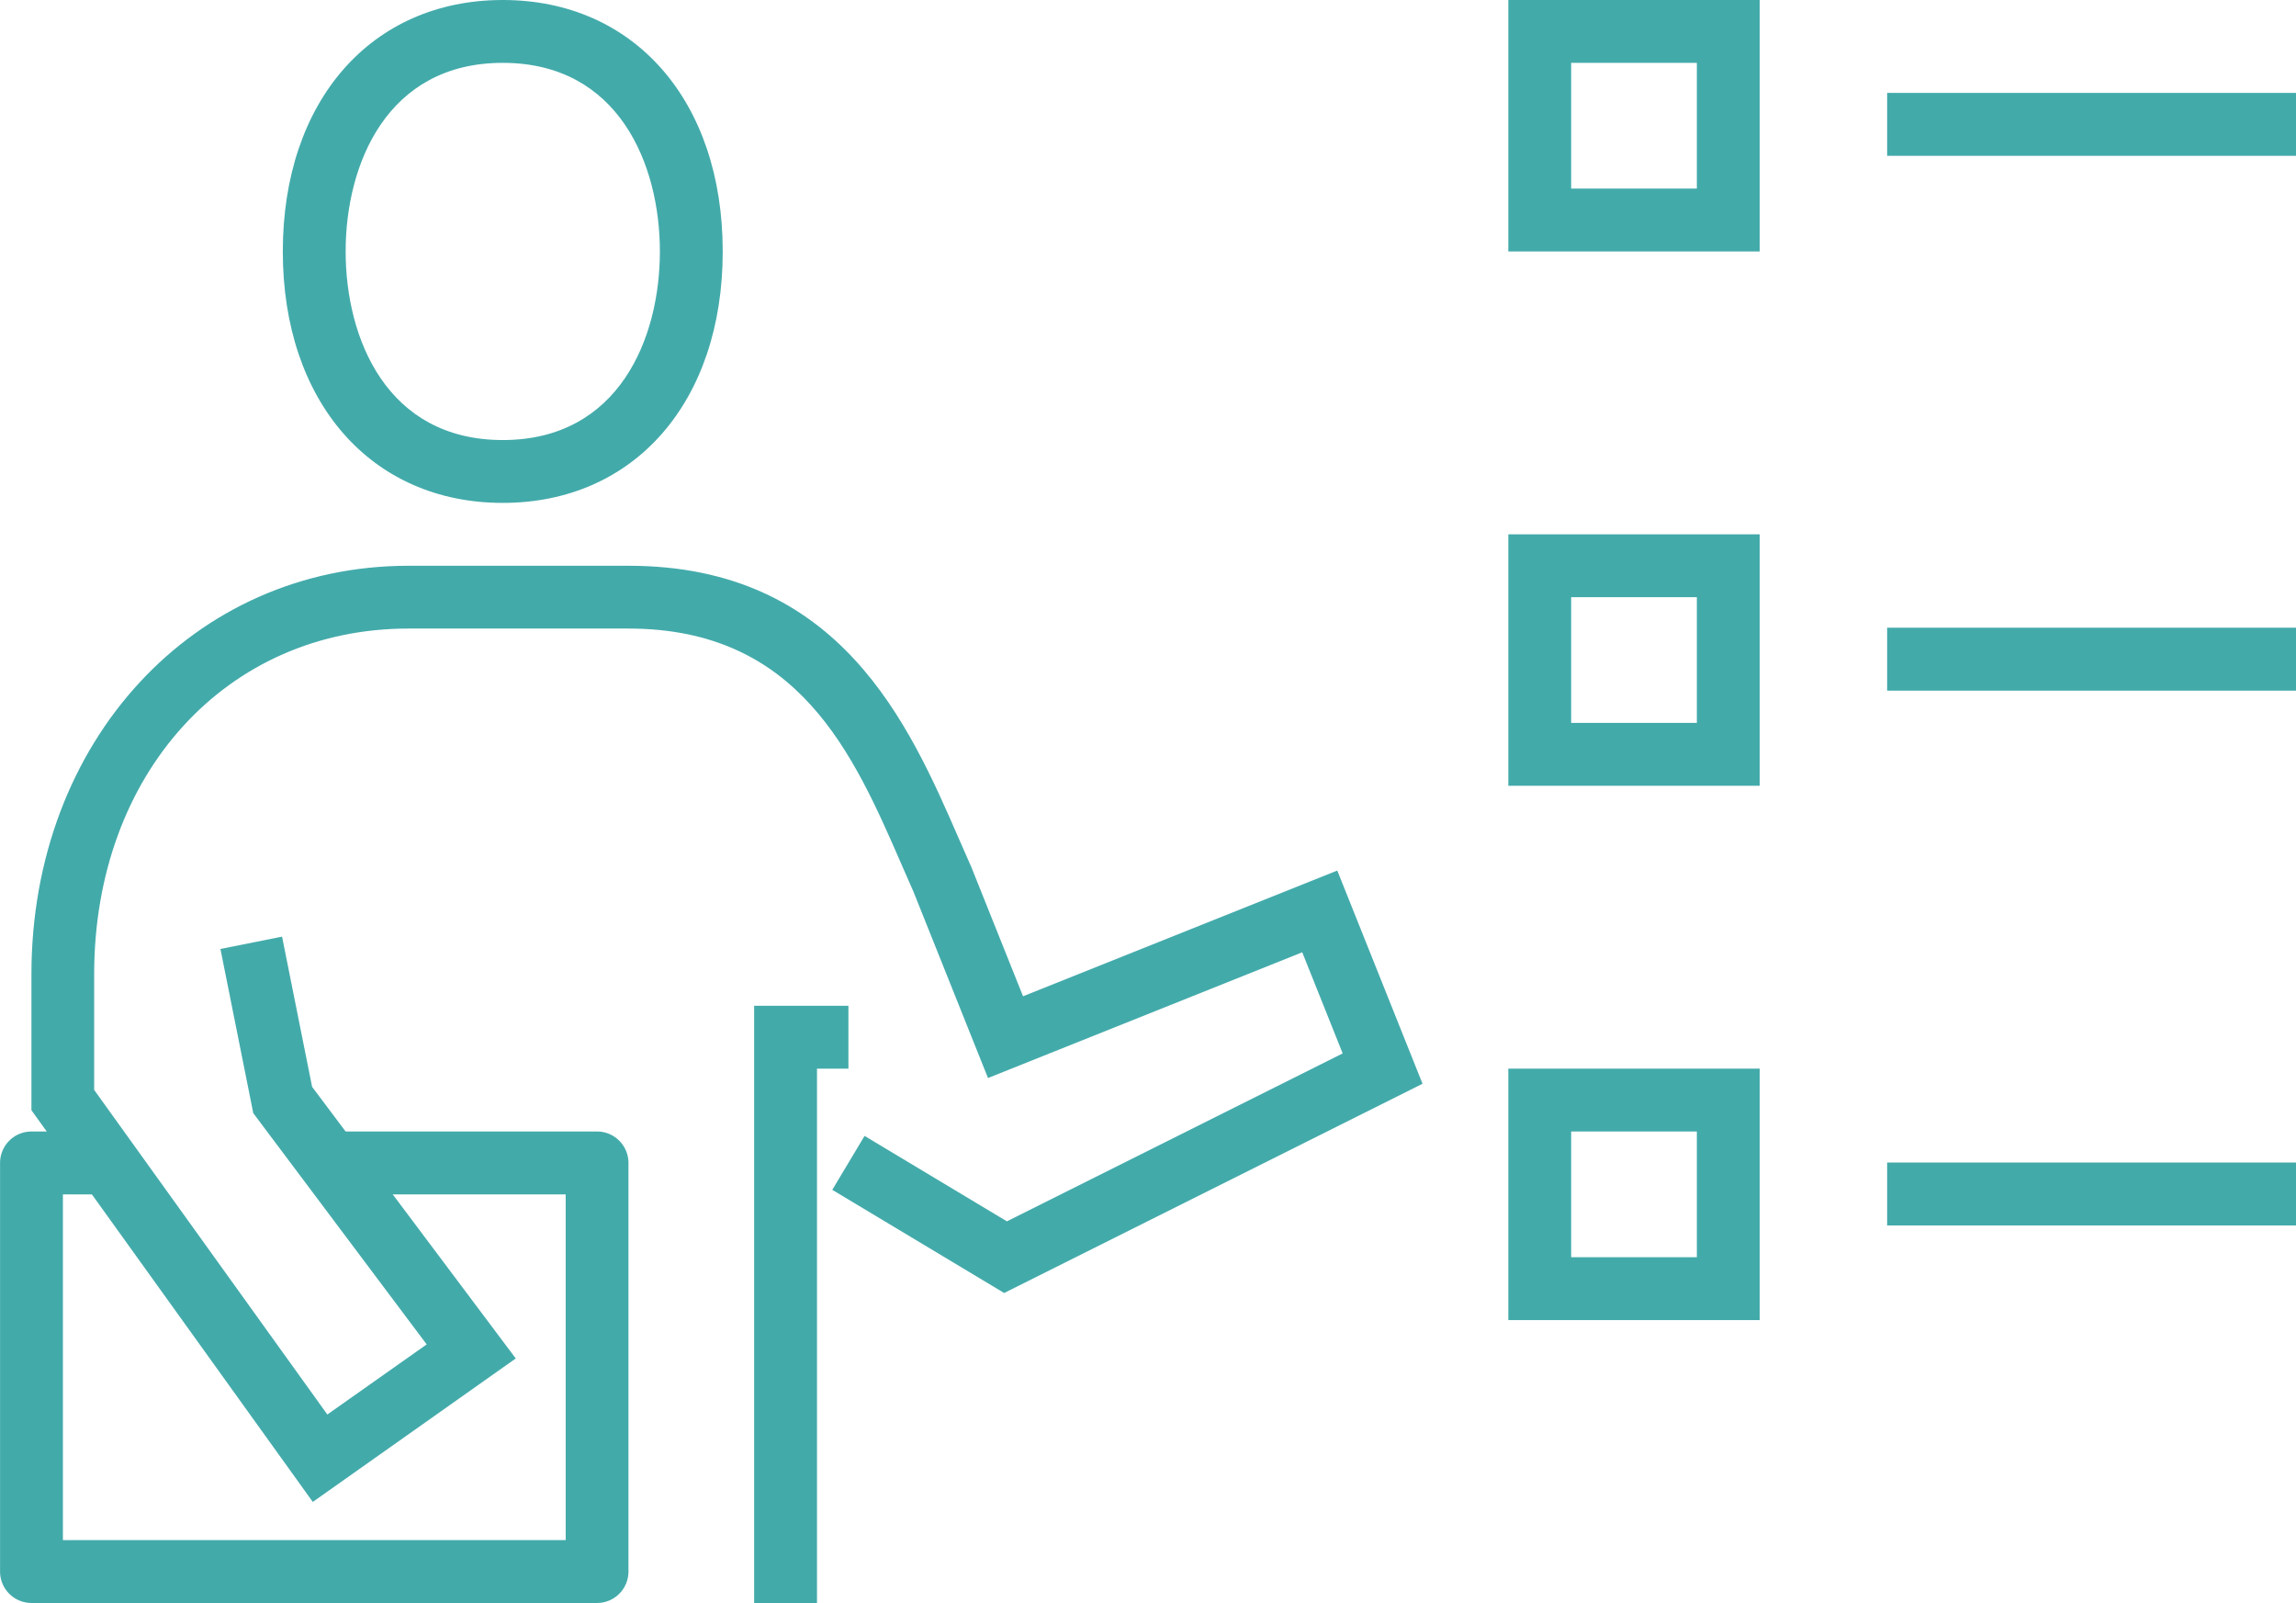
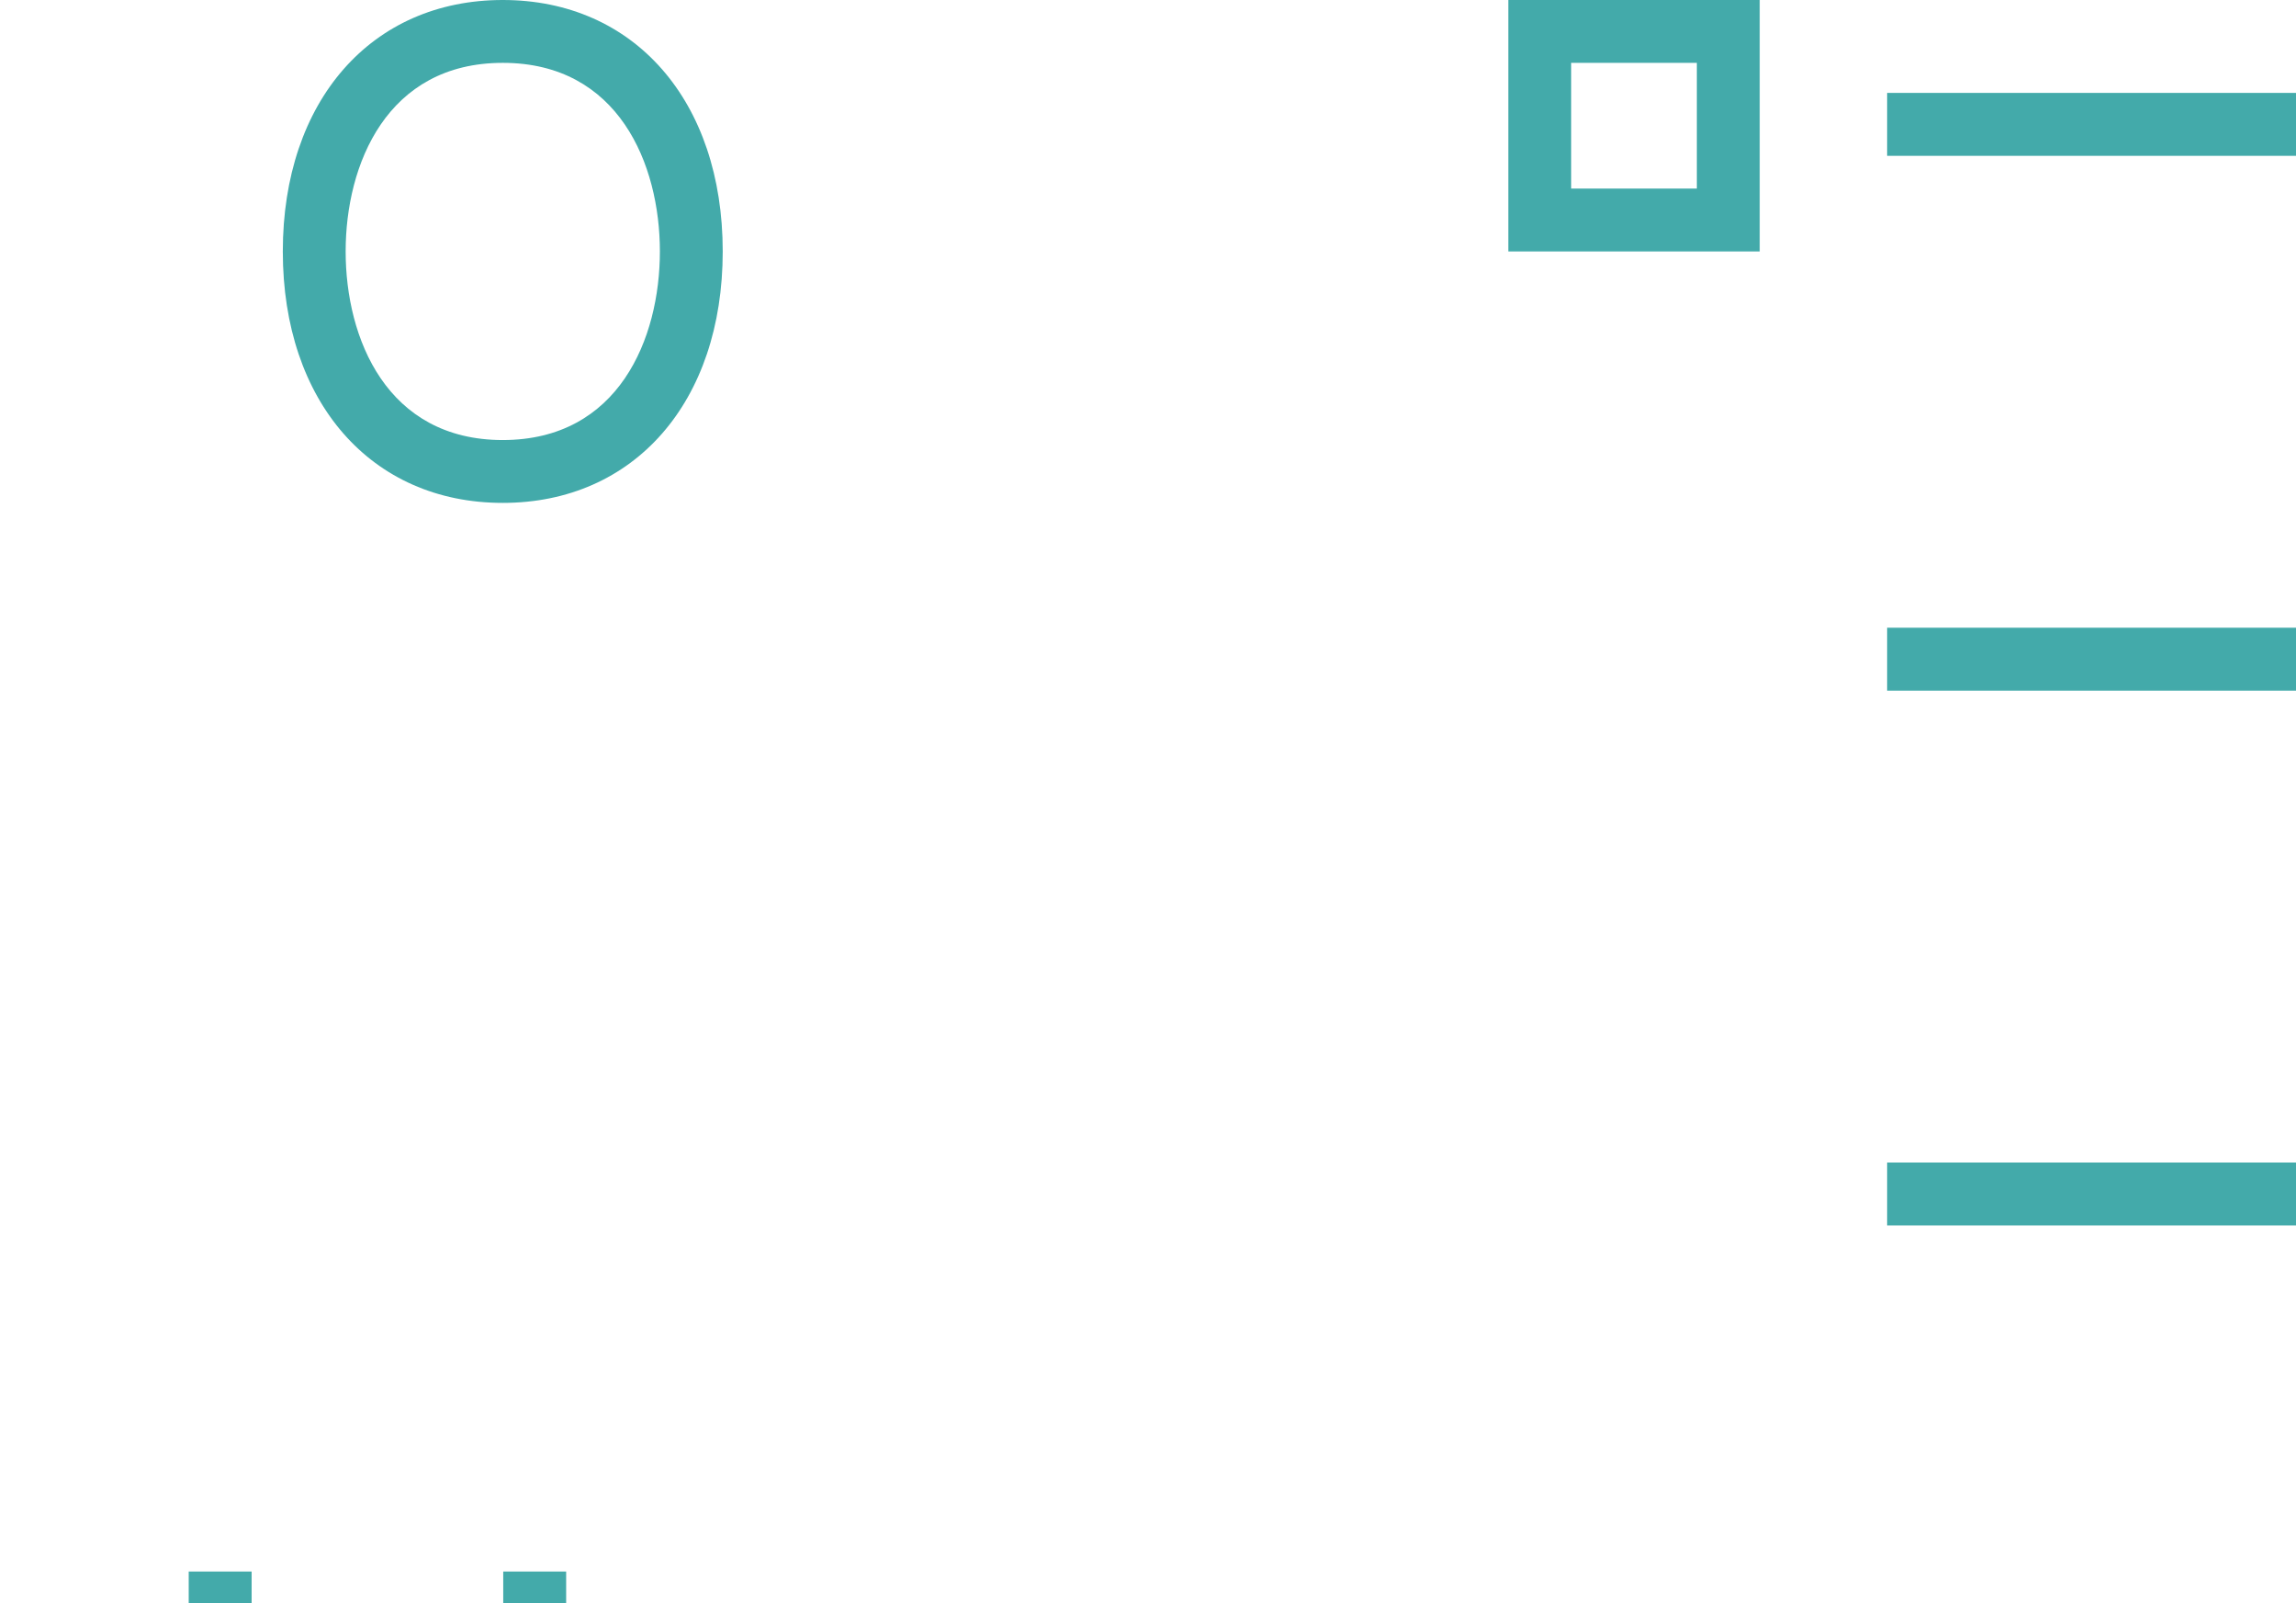
<svg xmlns="http://www.w3.org/2000/svg" width="120.982" height="84.445" viewBox="0 0 120.982 84.445">
  <g id="Group_3940" data-name="Group 3940" transform="translate(214.159 -1837.72)">
-     <path id="Path_3115" data-name="Path 3115" d="M-186.848,1901.18h-3.311V1869.72h4.967v3.312h-1.656Z" transform="translate(15.738 20.985)" fill="#43aaaa" />
    <rect id="Rectangle_3189" data-name="Rectangle 3189" width="3.315" height="1.657" transform="translate(-204.215 1920.507)" fill="#43aaaa" />
    <rect id="Rectangle_3190" data-name="Rectangle 3190" width="3.315" height="1.657" transform="translate(-187.642 1920.507)" fill="#43aaaa" />
    <path id="Path_3116" data-name="Path 3116" d="M-193.569,1864.212c-6.933,0-11.59-5.323-11.59-13.246s4.658-13.246,11.59-13.246,11.59,5.323,11.59,13.246S-186.636,1864.212-193.569,1864.212Zm0-23.181c-6.11,0-8.279,5.352-8.279,9.935s2.169,9.935,8.279,9.935,8.279-5.351,8.279-9.935S-187.459,1841.031-193.569,1841.031Z" transform="translate(5.902)" fill="#43aaaa" />
-     <path id="Path_3117" data-name="Path 3117" d="M-182.7,1898.556h-29.8a1.656,1.656,0,0,1-1.656-1.656v-21.525a1.656,1.656,0,0,1,1.656-1.656h3.312a1.656,1.656,0,0,1,1.656,1.656,1.656,1.656,0,0,1-1.656,1.656h-1.656v18.214h26.492v-18.214h-11.59a1.656,1.656,0,0,1-1.656-1.656,1.656,1.656,0,0,1,1.656-1.656H-182.7a1.656,1.656,0,0,1,1.656,1.656V1896.9A1.656,1.656,0,0,1-182.7,1898.556Z" transform="translate(0 23.608)" fill="#43aaaa" />
-     <path id="Path_3118" data-name="Path 3118" d="M-198.333,1905.037l-14.826-20.636v-7.156c0-12.271,8.542-21.525,19.869-21.525h11.59c11.155,0,14.783,8.342,17.434,14.433.215.5.426.98.636,1.447l2.722,6.8,16.558-6.623,4.492,11.231-22.045,11.022-9.057-5.434,1.7-2.84,7.5,4.5,17.694-8.847-2.131-5.327-16.558,6.623-3.927-9.815c-.187-.416-.4-.912-.623-1.419-2.538-5.833-5.413-12.443-14.4-12.443h-11.59c-9.594,0-16.558,7.66-16.558,18.214v6.09l12.287,17.1,5.234-3.693-9.137-12.183-1.73-8.648,3.247-.649,1.583,7.911,10.731,14.309Z" transform="translate(0.656 11.804)" fill="#43aaaa" />
    <g id="Group_3896" data-name="Group 3896" transform="translate(-134.682 1837.72)">
      <path id="Path_3119" data-name="Path 3119" d="M-152.913,1850.966h-13.246V1837.72h13.246Zm-9.935-3.312h6.623v-6.623h-6.623Z" transform="translate(166.159 -1837.72)" fill="#43aaaa" />
-       <path id="Path_3120" data-name="Path 3120" d="M-152.913,1867.966h-13.246V1854.72h13.246Zm-9.935-3.312h6.623v-6.623h-6.623Z" transform="translate(166.159 -1826.572)" fill="#43aaaa" />
-       <path id="Path_3121" data-name="Path 3121" d="M-152.913,1884.966h-13.246V1871.72h13.246Zm-9.935-3.312h6.623v-6.623h-6.623Z" transform="translate(166.159 -1815.424)" fill="#43aaaa" />
      <rect id="Rectangle_3191" data-name="Rectangle 3191" width="21.545" height="3.315" transform="translate(19.961 4.894)" fill="#43aaaa" />
      <rect id="Rectangle_3192" data-name="Rectangle 3192" width="21.545" height="3.315" transform="translate(19.961 33.068)" fill="#43aaaa" />
      <rect id="Rectangle_3193" data-name="Rectangle 3193" width="21.545" height="3.315" transform="translate(19.961 61.242)" fill="#43aaaa" />
    </g>
  </g>
</svg>